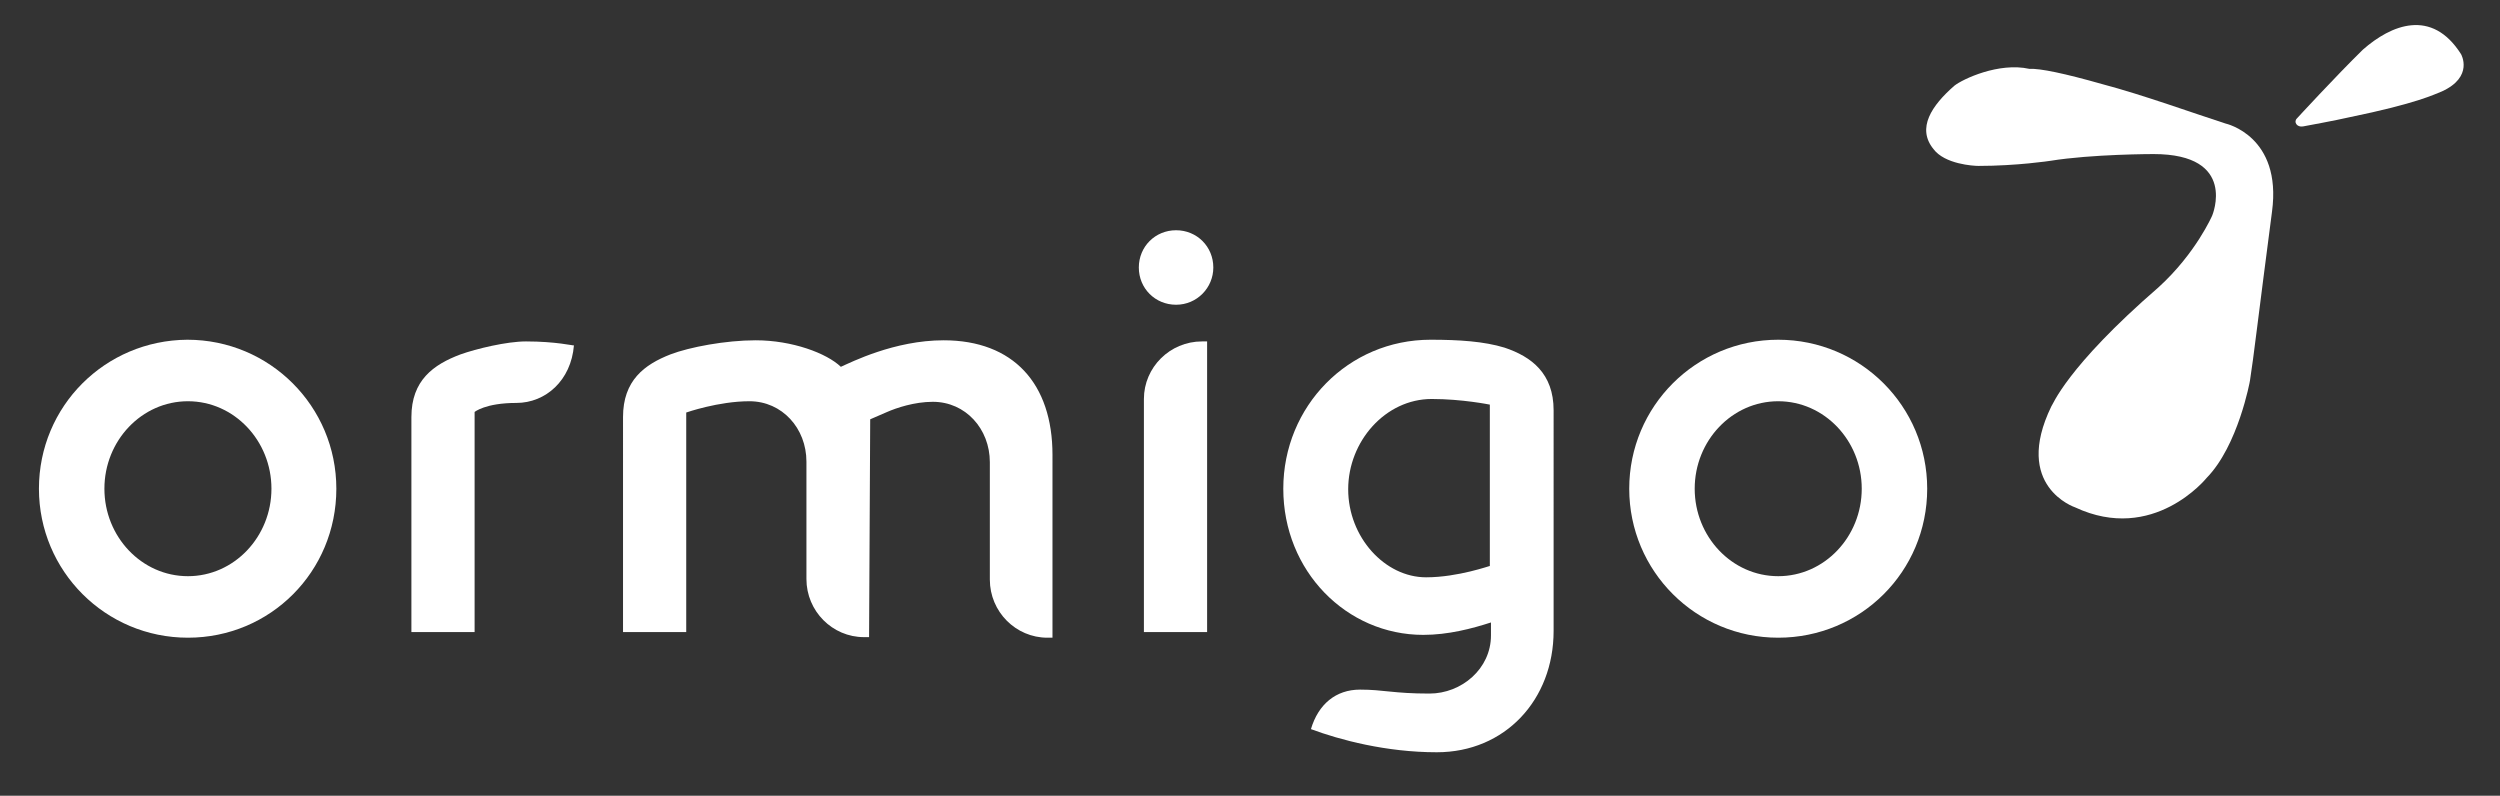
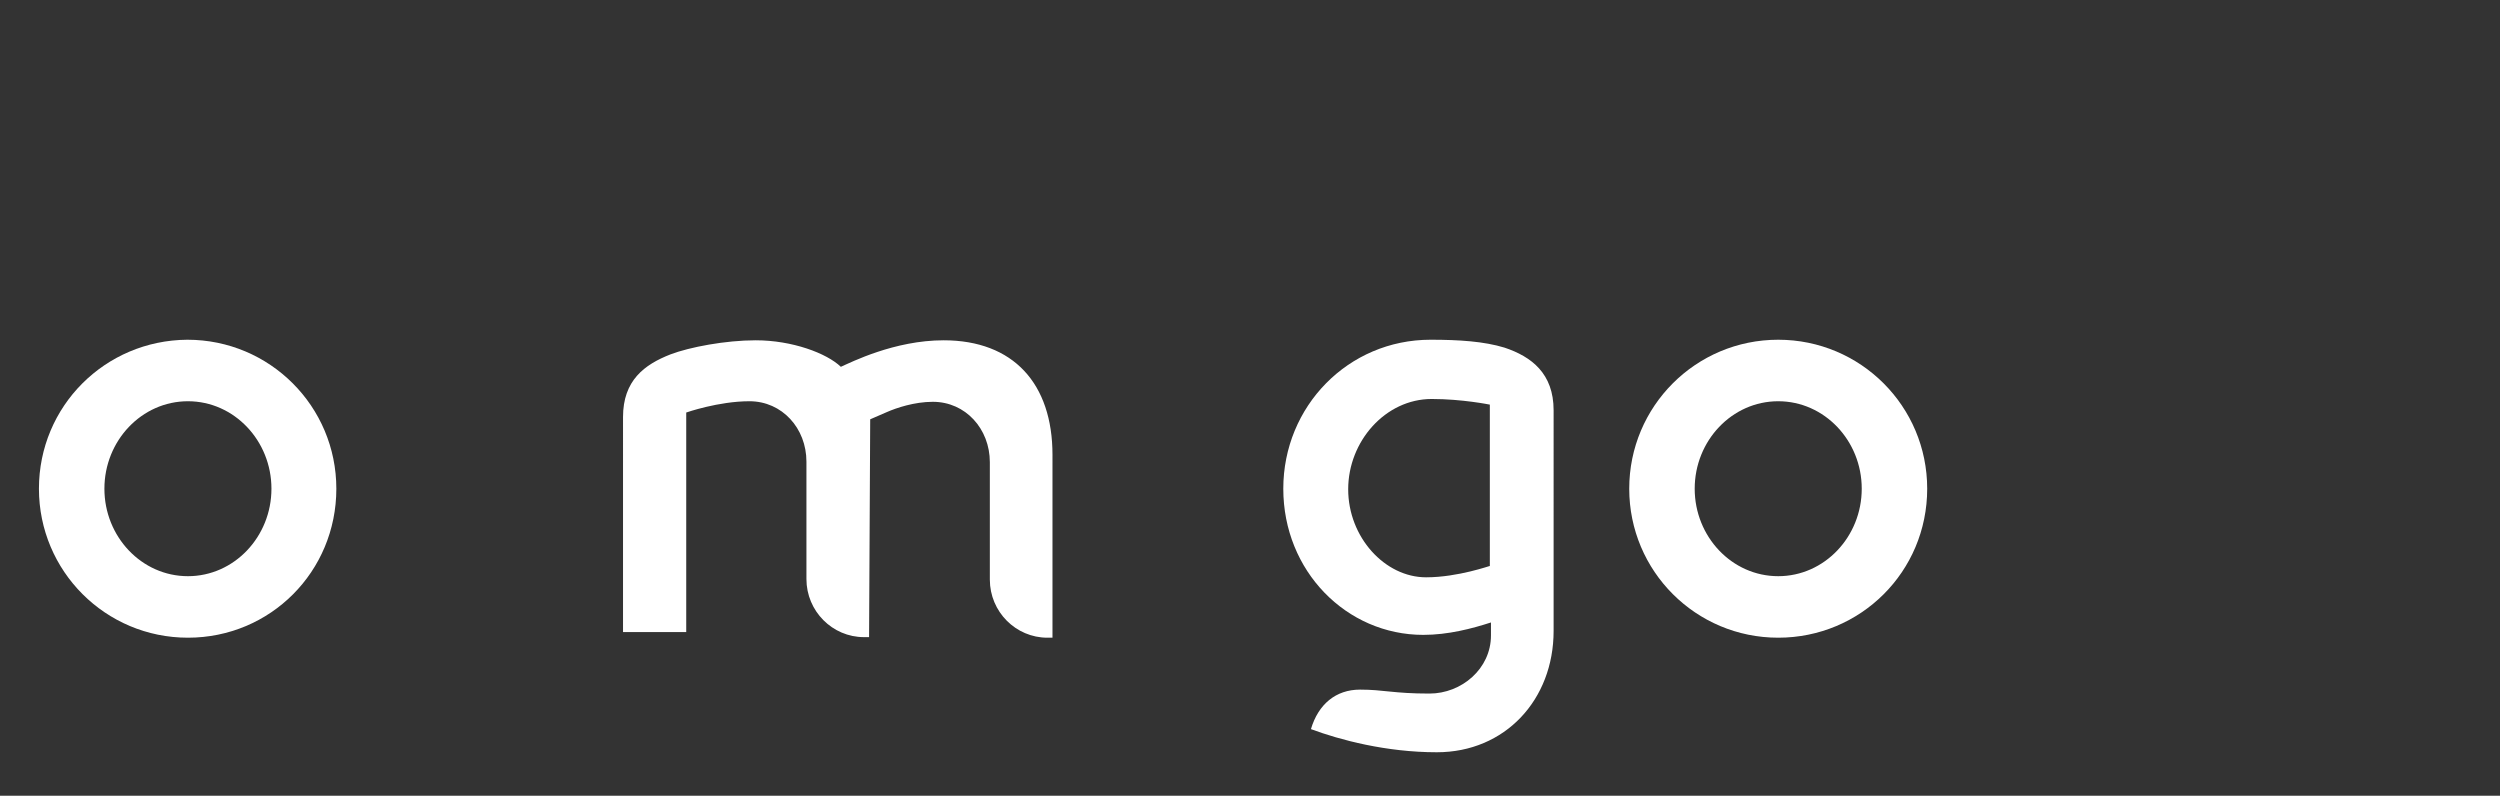
<svg xmlns="http://www.w3.org/2000/svg" version="1.1" id="Ebene_1" x="0px" y="0px" viewBox="0 0 443 141" style="enable-background:new 0 0 443 141;" xml:space="preserve">
  <rect x="0" y="0" width="443" height="141" fill="#333333" stroke="none" />
  <style type="text/css">
	.st0{fill-rule:evenodd;clip-rule:evenodd;fill:#FFFFFF;}
</style>
  <g>
    <path class="st0" d="M59.6,86.6c0-14.6-11.8-26.4-26.4-26.4C18.6,60.3,6.9,72,6.9,86.6c0,14.6,11.8,26.4,26.4,26.4   C47.9,113,59.6,101.3,59.6,86.6z M48.1,86.6c0,8.5-6.6,15.5-14.8,15.5s-14.8-7-14.8-15.5c0-8.5,6.6-15.5,14.8-15.5   S48.1,78.1,48.1,86.6z" />
-     <path class="st0" d="M93.2,60.5c-3.4,0-8.8,1.3-11.6,2.3c-4.8,1.8-8.7,4.6-8.7,11.1V112h11.2V73c0,0,1.9-1.6,7.4-1.6   c5.2,0,9.7-4,10.2-10.2C101.7,61.3,98.6,60.5,93.2,60.5z" />
    <path class="st0" d="M154.2,74.3c0,0,0.2-0.1,3-1.3c1.6-0.7,4.8-1.8,8.1-1.8c5.8,0,10.1,4.8,10.1,10.7v20.8   c0,5.7,4.6,10.3,10.2,10.3h0.9V80.6c0-12.6-6.9-20.3-19.3-20.3c-8.7,0-16.4,3.9-18.2,4.7c-2.5-2.4-8.6-4.7-15.1-4.7   c-5.3,0-11.7,1.2-15.1,2.5c-4.6,1.8-8.4,4.6-8.4,11.1V112h11.2V73.1c0,0,5.7-2,11.2-2c5.8,0,10.1,4.8,10.1,10.7v20.8   c0,5.7,4.6,10.3,10.2,10.3h0.9L154.2,74.3L154.2,74.3z" />
-     <path class="st0" d="M213.9,112V60.5H213c-5.7,0-10.3,4.6-10.3,10.2V112H213.9z M215,47.4c0-3.7-2.9-6.6-6.6-6.6   c-3.7,0-6.6,2.9-6.6,6.6c0,3.7,2.9,6.6,6.6,6.6C212.1,54,215,51,215,47.4z" />
    <path class="st0" d="M254.6,133.3c12.1,0,20.7-9.3,20.7-21.5V72.7c0-6.5-3.9-9.5-8.7-11.1c-3.6-1.1-8-1.4-13.1-1.4   c-14.6,0-26.1,11.8-26.1,26.4c0,14.6,11.2,25.9,24.8,25.9c4.4,0,8.6-1.1,12-2.2v2.3c0,5.9-5.2,10.3-10.9,10.3   c-6.4,0-8.1-0.7-12.3-0.7c-4.3,0-7.4,2.6-8.7,7C237.4,131.1,245.6,133.3,254.6,133.3z M252.7,102.3c-7.3,0-13.8-7.1-13.8-15.6   s6.6-16,14.8-16c5.4,0,10.3,1,10.3,1v28.6C264.1,100.2,258.4,102.3,252.7,102.3z" />
    <path class="st0" d="M341.5,86.6c0-14.6-11.8-26.4-26.4-26.4c-14.6,0-26.4,11.8-26.4,26.4c0,14.6,11.8,26.4,26.4,26.4   C329.7,113,341.5,101.3,341.5,86.6z M329.9,86.6c0,8.5-6.6,15.5-14.8,15.5c-8.2,0-14.8-7-14.8-15.5c0-8.5,6.6-15.5,14.8-15.5   C323.3,71.1,329.9,78.1,329.9,86.6z" />
    <g>
-       <path class="st0" d="M342.6,26.4c2,2.7,7.1,3,8,3c6.8,0,12.7-0.9,12.7-0.9c7.4-1.2,18.3-1.2,18.3-1.2c15,0,10.4,10.9,10.4,10.9    s-2.9,6.7-9.5,12.7c-16.5,14.3-18.8,21-19,21.1c-6.9,14.2,4.2,17.9,4.2,17.9c13.9,6.5,23.3-5.2,23.3-5.2    c5.6-5.7,7.7-17.2,7.7-17.3c0.6-3.7,1.5-11.6,3.9-29.9c1.8-13.4-8.2-15.6-8.2-15.6c-5.6-1.8-14.7-5.1-21.9-7    c-6.7-1.9-11-2.8-12.9-2.7c-5.4-1.2-11.8,1.8-13.3,3C342.3,18.7,339.6,22.7,342.6,26.4z" />
-       <path class="st0" d="M407,21c0,0,6.8-7.4,11.7-12.2c5-4.4,12.2-7.4,17.4,0.8c0,0,2.3,4-3.4,6.6c-1.3,0.5-4.3,2.1-16.5,4.6    c-2.1,0.5-8.1,1.6-8.1,1.6C407,22.6,406.4,21.6,407,21z" />
-     </g>
+       </g>
  </g>
</svg>